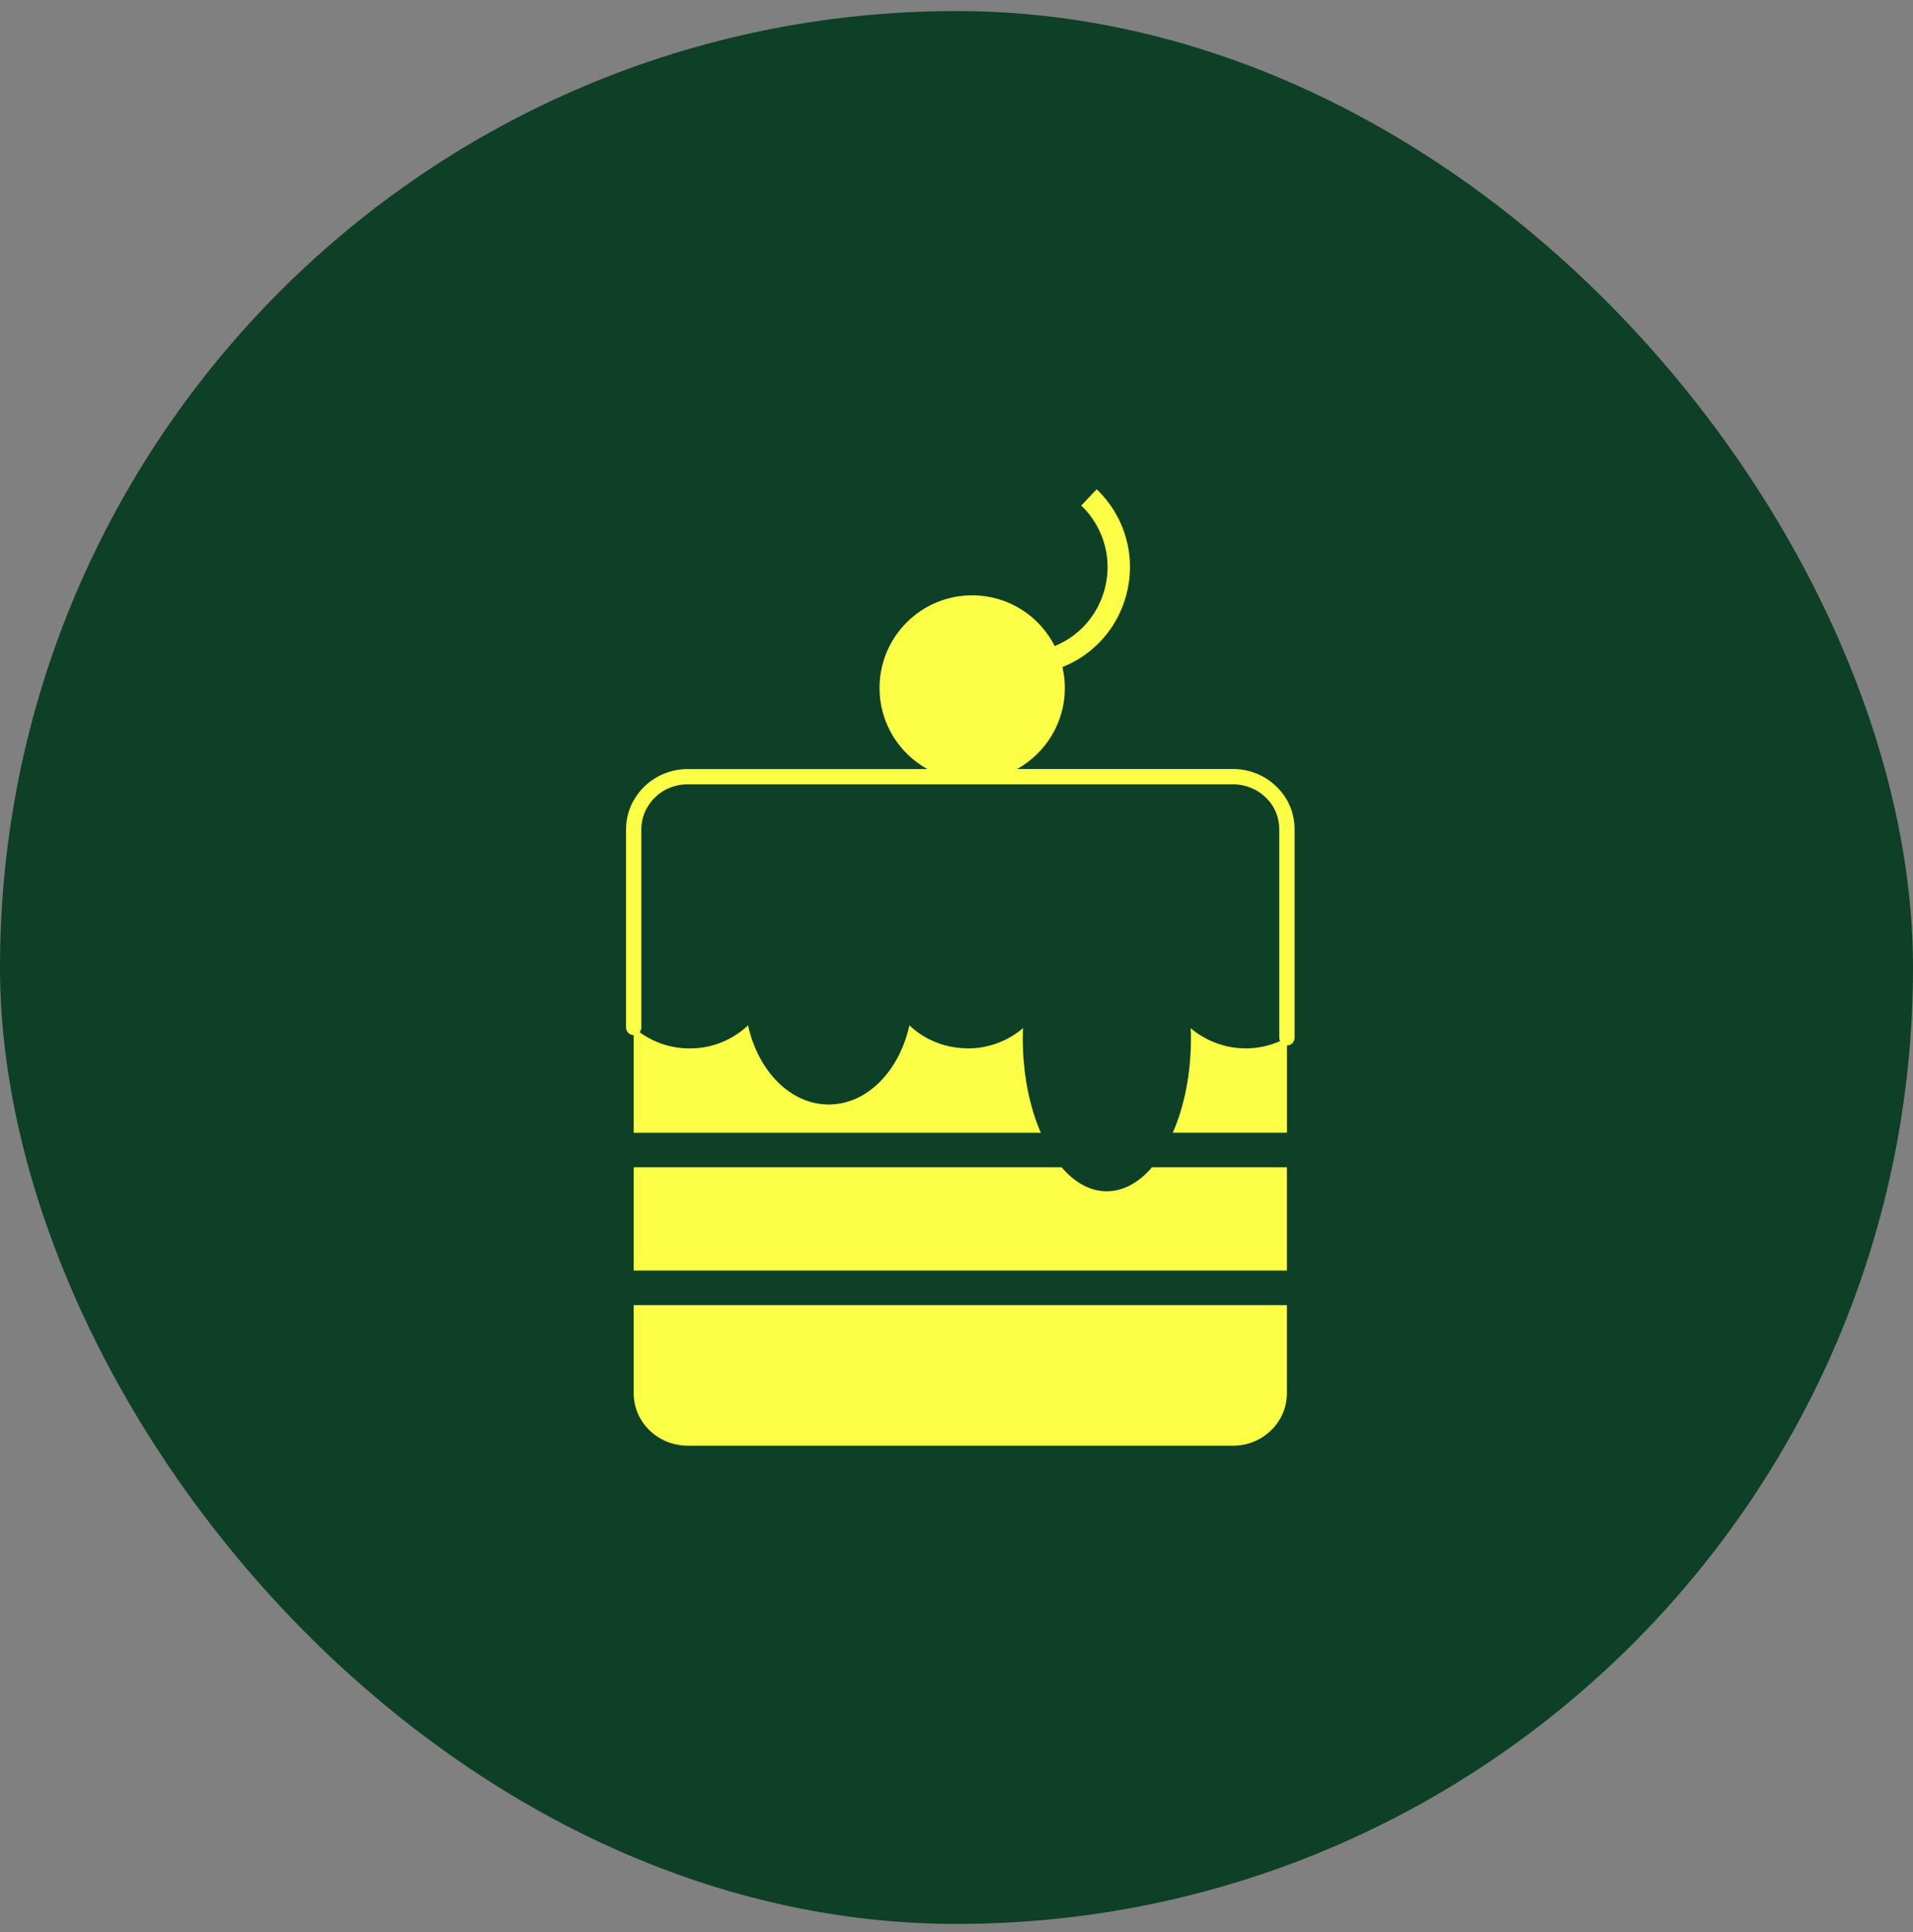
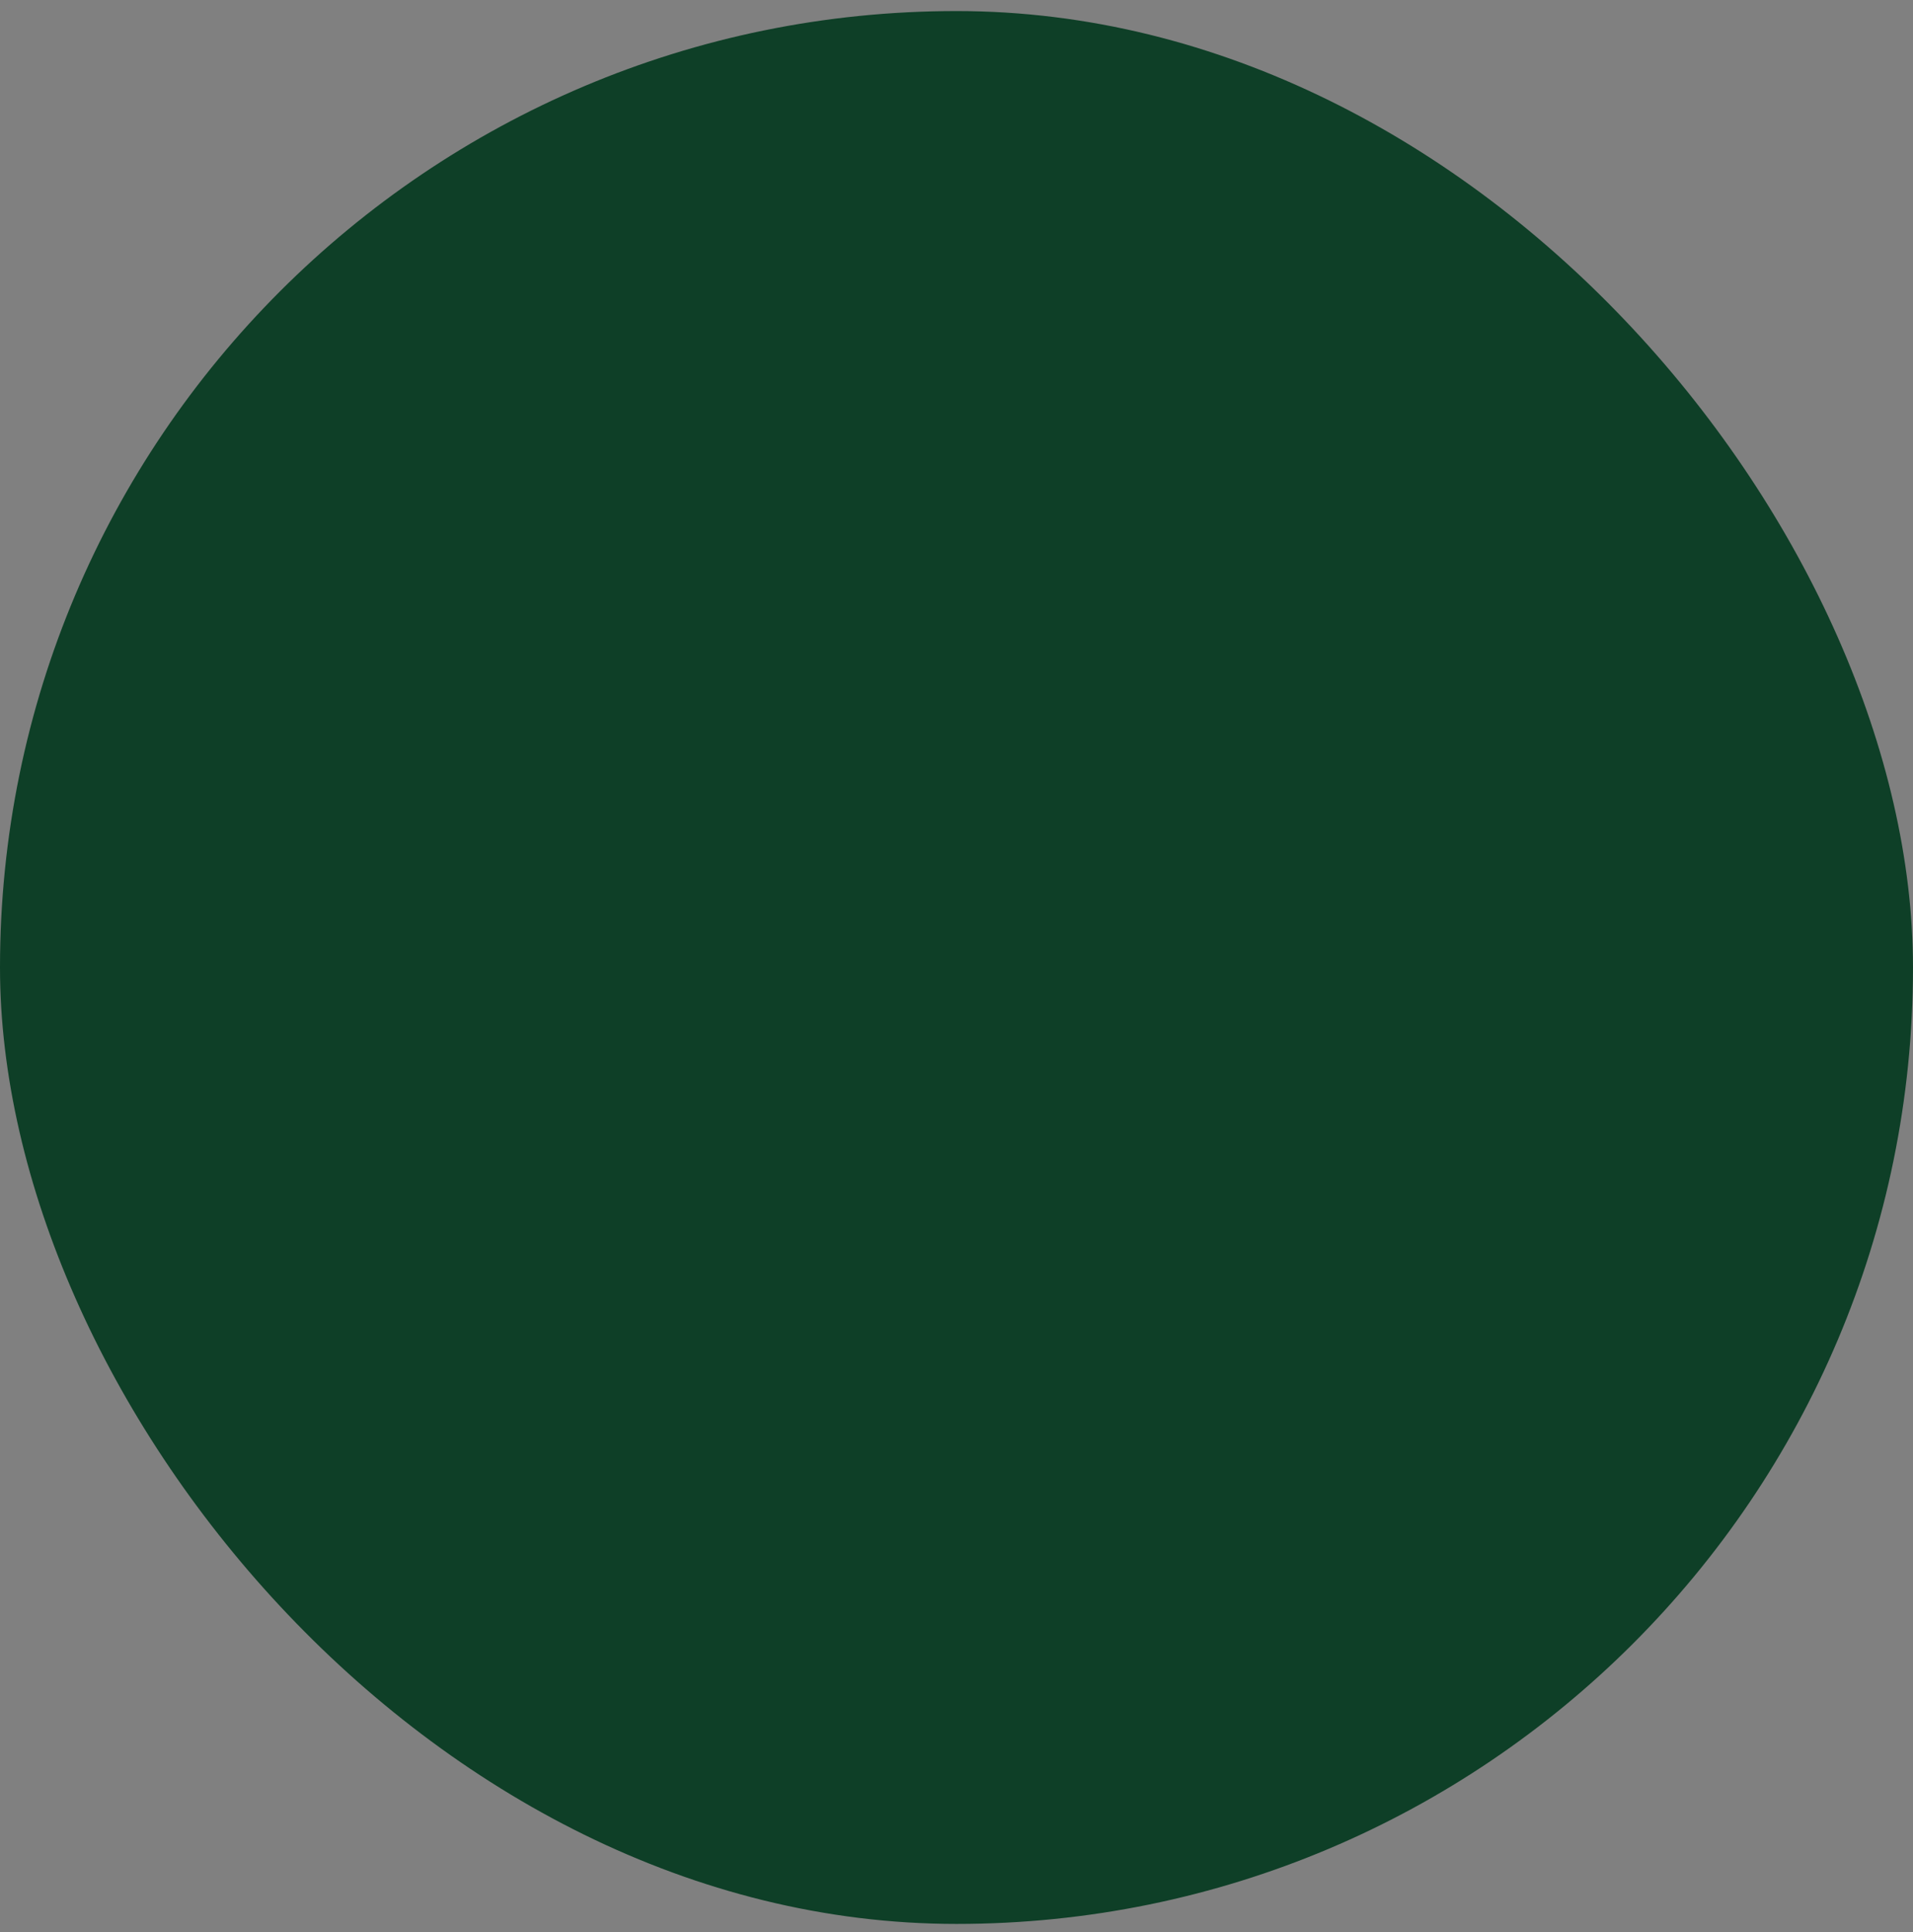
<svg xmlns="http://www.w3.org/2000/svg" width="100" height="101" viewBox="0 0 100 101" fill="none">
  <rect x="0" y="0" width="100" height="101" fill="#808080" stroke="none" />
  <rect y="0.578" width="100" height="100" rx="50" fill="#0E3F27" />
  <g clip-path="url(#clip0_211_7791)">
    <path d="M57.852 62.276C56.981 62.276 56.175 61.821 55.495 61.022H33.126V66.422H67.271V61.022H60.217C59.538 61.821 58.723 62.276 57.852 62.276Z" fill="#FCFF45" />
    <path d="M33.126 72.838C33.126 74.348 34.388 75.578 35.954 75.578H64.459C66.008 75.578 67.271 74.348 67.271 72.838V68.229H33.126V72.838Z" fill="#FCFF45" />
-     <path d="M66.757 41.153C66.163 40.549 65.325 40.203 64.459 40.203H53.165C54.655 39.377 55.664 37.79 55.664 35.965C55.664 35.589 55.617 35.224 55.536 34.873C55.777 34.775 56.015 34.666 56.246 34.532C57.55 33.782 58.483 32.567 58.874 31.112C59.265 29.658 59.067 28.138 58.317 26.836C58.049 26.37 57.716 25.947 57.327 25.578L56.52 26.428C56.827 26.72 57.09 27.054 57.3 27.422C57.895 28.453 58.052 29.656 57.742 30.809C57.431 31.961 56.693 32.924 55.661 33.517C55.489 33.616 55.314 33.7 55.136 33.773C54.336 32.2 52.706 31.122 50.82 31.122C48.144 31.122 45.976 33.289 45.976 35.965C45.976 37.791 46.985 39.378 48.475 40.204H35.954C34.788 40.204 33.715 40.818 33.146 41.809C33.137 41.821 33.13 41.833 33.122 41.846L33.121 41.845C32.864 42.305 32.726 42.823 32.726 43.343V53.713C32.726 53.934 32.905 54.113 33.126 54.113V59.218H54.408C53.817 57.86 53.465 56.142 53.465 54.281C53.465 54.089 53.465 53.913 53.481 53.746C52.715 54.401 51.7 54.809 50.59 54.809C50.542 54.809 50.493 54.809 50.454 54.8C49.32 54.768 48.297 54.321 47.538 53.602C47.011 55.991 45.325 57.74 43.32 57.74C41.315 57.74 39.629 55.99 39.102 53.602C38.319 54.345 37.248 54.809 36.058 54.809C35.068 54.809 34.163 54.492 33.434 53.959C33.488 53.891 33.526 53.808 33.526 53.714V43.343C33.526 42.971 33.62 42.599 33.801 42.267C33.81 42.255 33.818 42.241 33.826 42.227C34.256 41.46 35.052 41.002 35.954 41.002H64.459C65.112 41.002 65.742 41.261 66.192 41.718C66.63 42.149 66.872 42.726 66.872 43.342V54.255C66.872 54.317 66.888 54.373 66.914 54.426C66.37 54.666 65.769 54.806 65.123 54.806C64.02 54.806 63.014 54.399 62.239 53.751C62.255 53.919 62.255 54.095 62.255 54.279C62.255 56.14 61.904 57.857 61.304 59.215H67.272V54.654C67.492 54.654 67.671 54.475 67.671 54.254V43.343C67.671 42.51 67.344 41.731 66.757 41.153Z" fill="#FCFF45" />
  </g>
  <defs>
    <clipPath id="clip0_211_7791">
-       <rect width="50" height="50" fill="white" transform="translate(25 25.578)" />
-     </clipPath>
+       </clipPath>
  </defs>
</svg>